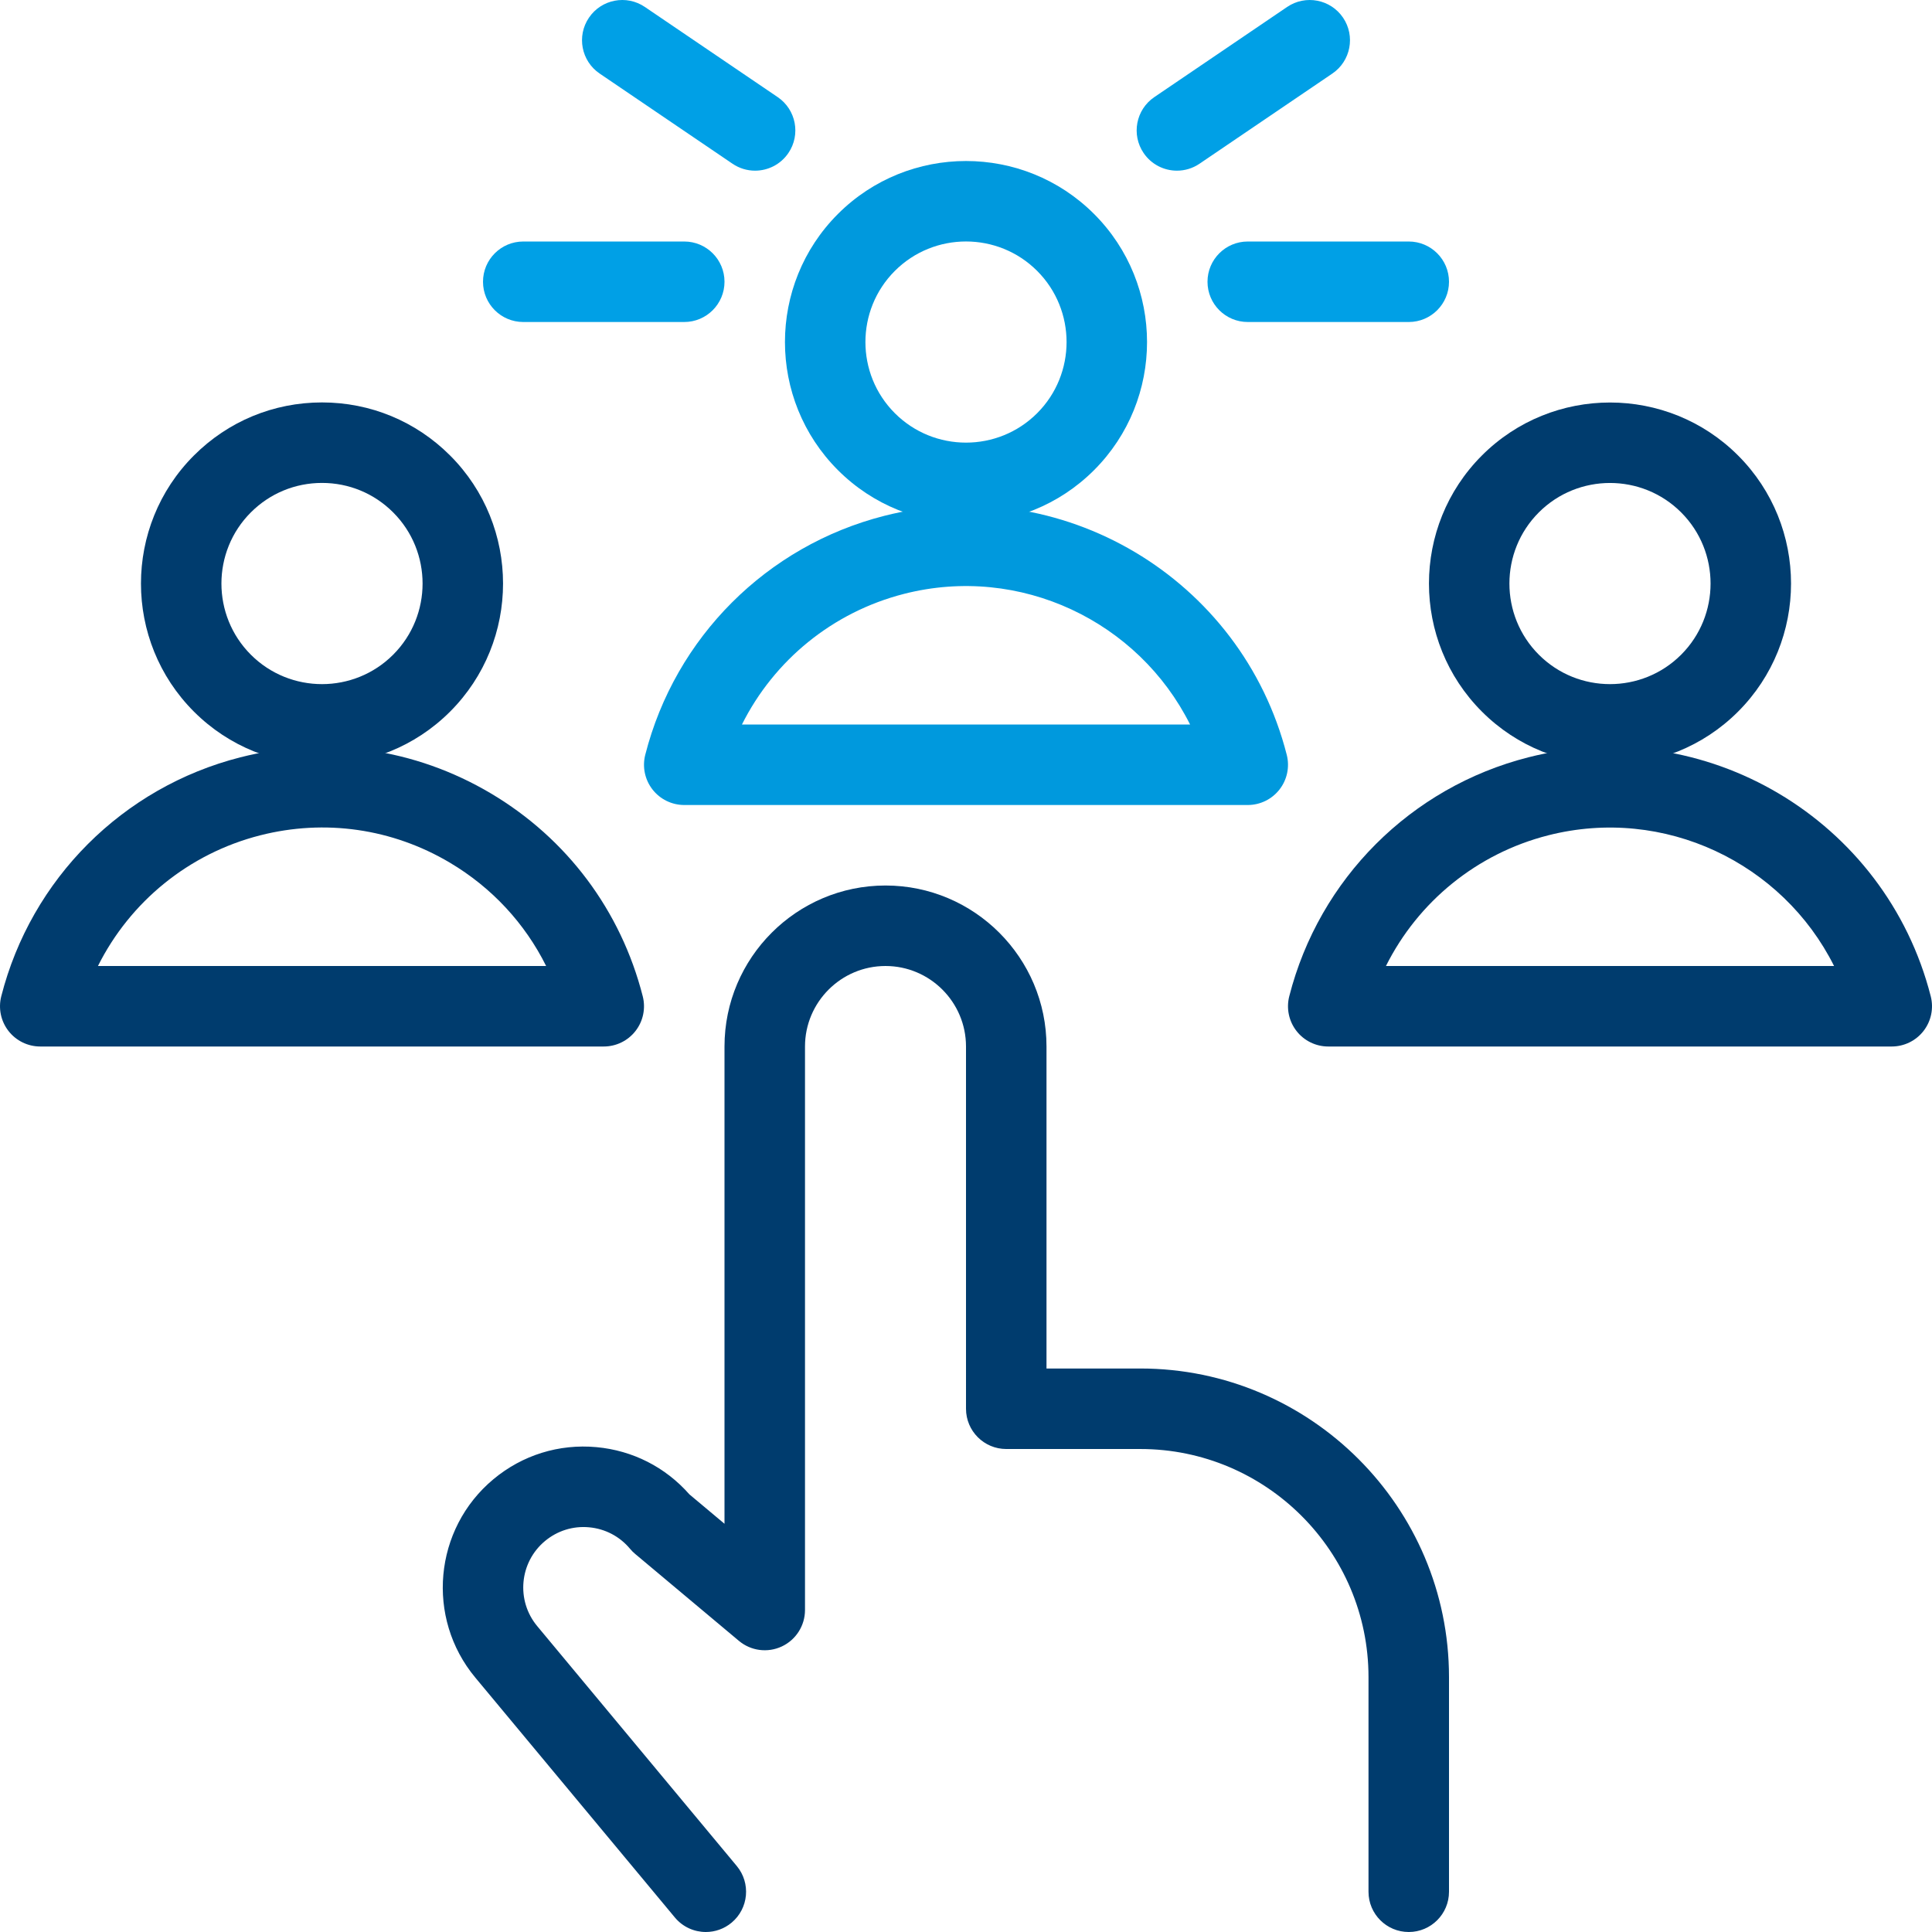
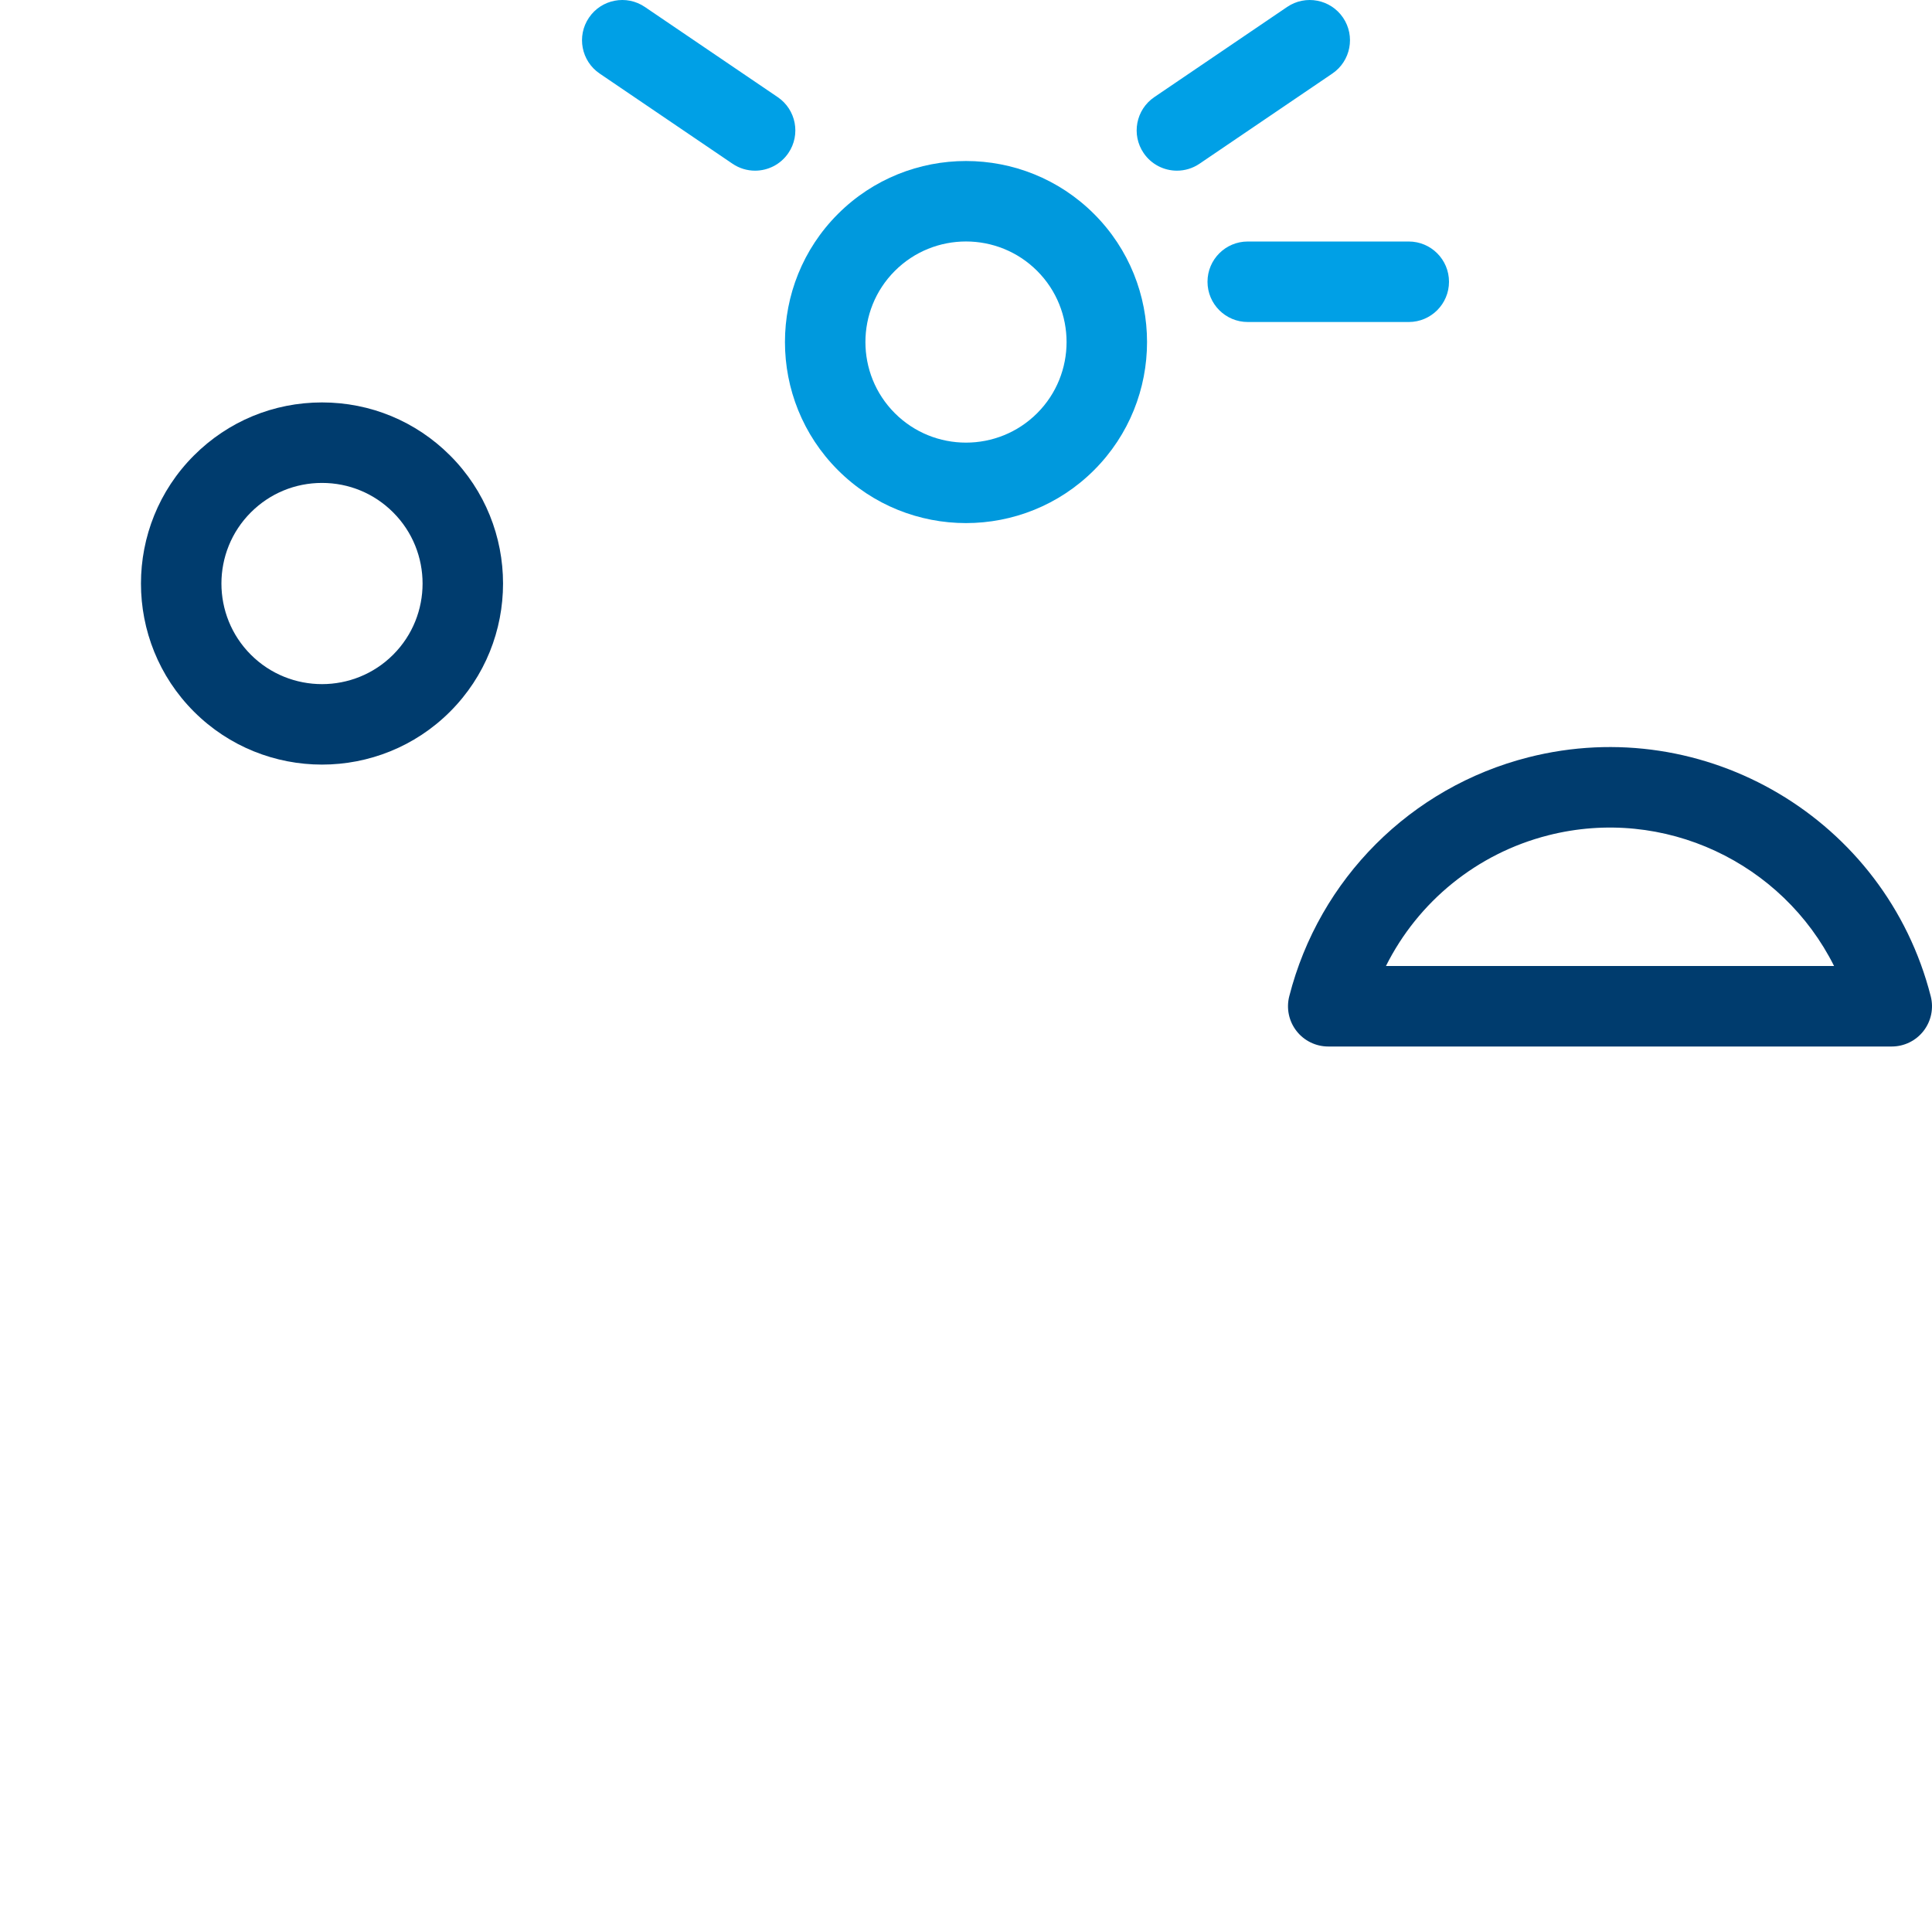
<svg xmlns="http://www.w3.org/2000/svg" version="1.1" id="Layer_1" x="0px" y="0px" viewBox="0 0 600 600" style="enable-background:new 0 0 600 600;" xml:space="preserve">
  <style type="text/css">
	.st0{fill:#003C6E;}
	.st1{fill:#0099DD;}
	.st2{fill:#00A0E6;}
	.st3{fill:#FFFFFF;}
</style>
-   <path class="st0" d="M219.207,600c-3.586,0-7.144-1.534-9.617-4.506l-61.975-74.499  c-15.434-18.54-12.906-46.187,5.638-61.625  c8.983-7.479,20.333-11.019,31.982-9.947c11.237,1.025,21.437,6.217,28.858,14.659  l10.907,9.139V325.001c0-27.569,22.43-50,50-50  s50,22.43,50,50v100h29.171  c52.824,0.014,95.811,42.997,95.829,95.817v66.683  c0,6.903-5.597,12.5-12.5,12.5s-12.5-5.597-12.5-12.5v-66.674  c-0.014-39.04-31.789-70.815-70.833-70.825h-41.666  c-6.903,0-12.5-5.597-12.5-12.5V325.001c0-13.786-11.215-25-25-25  c-13.785,0-25,11.214-25,25v174.999c0,4.856-2.813,9.273-7.213,11.326  c-4.401,2.057-9.592,1.375-13.315-1.746l-32.224-27  c-0.573-0.478-1.101-1.009-1.579-1.583c-3.206-3.851-7.72-6.224-12.711-6.679  c-4.982-0.47-9.859,1.058-13.71,4.264c-7.95,6.618-9.034,18.471-2.416,26.42  l61.978,74.503c4.415,5.306,3.692,13.188-1.615,17.602  C224.859,599.052,222.024,600,219.207,600z" />
-   <path class="st0" d="M499.997,237.45c-14.404,0-28.806-5.483-39.772-16.448  c-21.932-21.932-21.932-57.618,0-79.55c21.928-21.932,57.619-21.932,79.547,0  c21.932,21.932,21.932,57.618,0,79.55  C528.808,231.967,514.402,237.45,499.997,237.45z M499.997,149.992  c-8.002,0-16.003,3.046-22.097,9.138c-12.183,12.185-12.183,32.01,0,44.194  c12.185,12.186,32.011,12.182,44.195,0c12.183-12.185,12.183-32.01,0-44.194  C516.003,153.038,508.001,149.992,499.997,149.992z" />
  <path class="st0" d="M587.499,325.001h-174.999c-3.859,0-7.503-1.782-9.871-4.83  c-2.366-3.048-3.194-7.019-2.242-10.758c9.302-36.474,37.738-64.911,74.212-74.211  c54.923-14.004,111.006,19.285,125.012,74.211  c0.954,3.739,0.128,7.711-2.24,10.758  C595.002,323.219,591.358,325.001,587.499,325.001z M430.418,300.001h139.168  c-16.009-32.017-52.736-49.773-88.81-40.575  C458.626,265.074,440.395,280.045,430.418,300.001z" />
  <path class="st0" d="M100.001,237.451c-14.404,0-28.808-5.483-39.774-16.449  c-21.932-21.932-21.932-57.618,0-79.55c10.624-10.624,24.75-16.475,39.774-16.475  s29.15,5.851,39.774,16.475l0,0l0,0c21.932,21.932,21.932,57.618,0,79.55  C128.81,231.968,114.405,237.451,100.001,237.451z M100.001,149.977  c-8.347,0-16.195,3.251-22.097,9.153c-12.185,12.185-12.185,32.01,0,44.194  c12.185,12.185,32.009,12.185,44.193,0c12.185-12.185,12.185-32.01,0-44.194l0,0  C116.196,153.228,108.349,149.977,100.001,149.977z" />
-   <path class="st0" d="M187.501,325.001H12.502c-3.859,0-7.502-1.782-9.87-4.83  c-2.368-3.048-3.196-7.019-2.242-10.758c9.302-36.475,37.738-64.912,74.211-74.211  c26.606-6.784,54.263-2.801,77.875,11.214  c23.612,14.017,40.352,36.39,47.137,62.997c0.954,3.739,0.126,7.711-2.242,10.758  C195.003,323.219,191.36,325.001,187.501,325.001z M30.419,300.001h139.188  c-6.595-13.253-16.862-24.352-29.893-32.088  c-17.871-10.608-38.799-13.62-58.937-8.487  C58.63,265.073,40.398,280.045,30.419,300.001z" />
  <path class="st1" d="M299.999,162.45c-14.406,0-28.807-5.481-39.774-16.448  c-21.932-21.932-21.932-57.618,0-79.55c21.933-21.932,57.622-21.93,79.548,0  c21.934,21.932,21.934,57.618,0,79.55  C328.809,156.966,314.4,162.45,299.999,162.45z M299.999,74.992  c-8.003,0-16.004,3.046-22.097,9.138c-12.185,12.185-12.185,32.01,0,44.194  c12.185,12.185,32.01,12.185,44.194,0c12.183-12.185,12.183-32.01,0-44.194  C316.004,78.038,308.002,74.992,299.999,74.992z" />
-   <path class="st1" d="M387.5,250.002h-174.999c-3.859,0-7.502-1.783-9.87-4.831  c-2.368-3.047-3.195-7.018-2.242-10.757c9.301-36.474,37.737-64.911,74.211-74.211  c54.919-14.009,111.006,19.284,125.012,74.211  c0.954,3.739,0.128,7.71-2.24,10.757  C395.003,248.218,391.359,250.002,387.5,250.002z M230.419,225.002h139.168  c-16.009-32.019-52.74-49.779-88.81-40.575  C258.628,190.075,240.396,205.045,230.419,225.002z" />
-   <path class="st2" d="M212.501,100.002h-50c-6.903,0-12.5-5.597-12.5-12.5  s5.597-12.5,12.5-12.5h50c6.903,0,12.5,5.597,12.5,12.5  S219.404,100.002,212.501,100.002z" />
  <path class="st2" d="M234.49,53.003c-2.417,0-4.858-0.699-7.009-2.159l-41.25-28  c-5.712-3.877-7.2-11.651-3.322-17.362c3.876-5.714,11.65-7.202,17.362-3.322  l41.25,28c5.712,3.877,7.199,11.651,3.322,17.362  C242.426,51.084,238.492,53.003,234.49,53.003z" />
  <path class="st2" d="M365.513,53.003c-4.004,0-7.937-1.919-10.354-5.481  c-3.878-5.712-2.391-13.486,3.32-17.362l41.249-28  c5.715-3.881,13.487-2.388,17.364,3.322c3.876,5.712,2.388,13.485-3.322,17.362  l-41.249,28C370.371,52.305,367.928,53.003,365.513,53.003z" />
  <path class="st2" d="M437.5,100.002h-50c-6.903,0-12.5-5.597-12.5-12.5  s5.597-12.5,12.5-12.5h50c6.903,0,12.5,5.597,12.5,12.5  S444.403,100.002,437.5,100.002z" />
</svg>